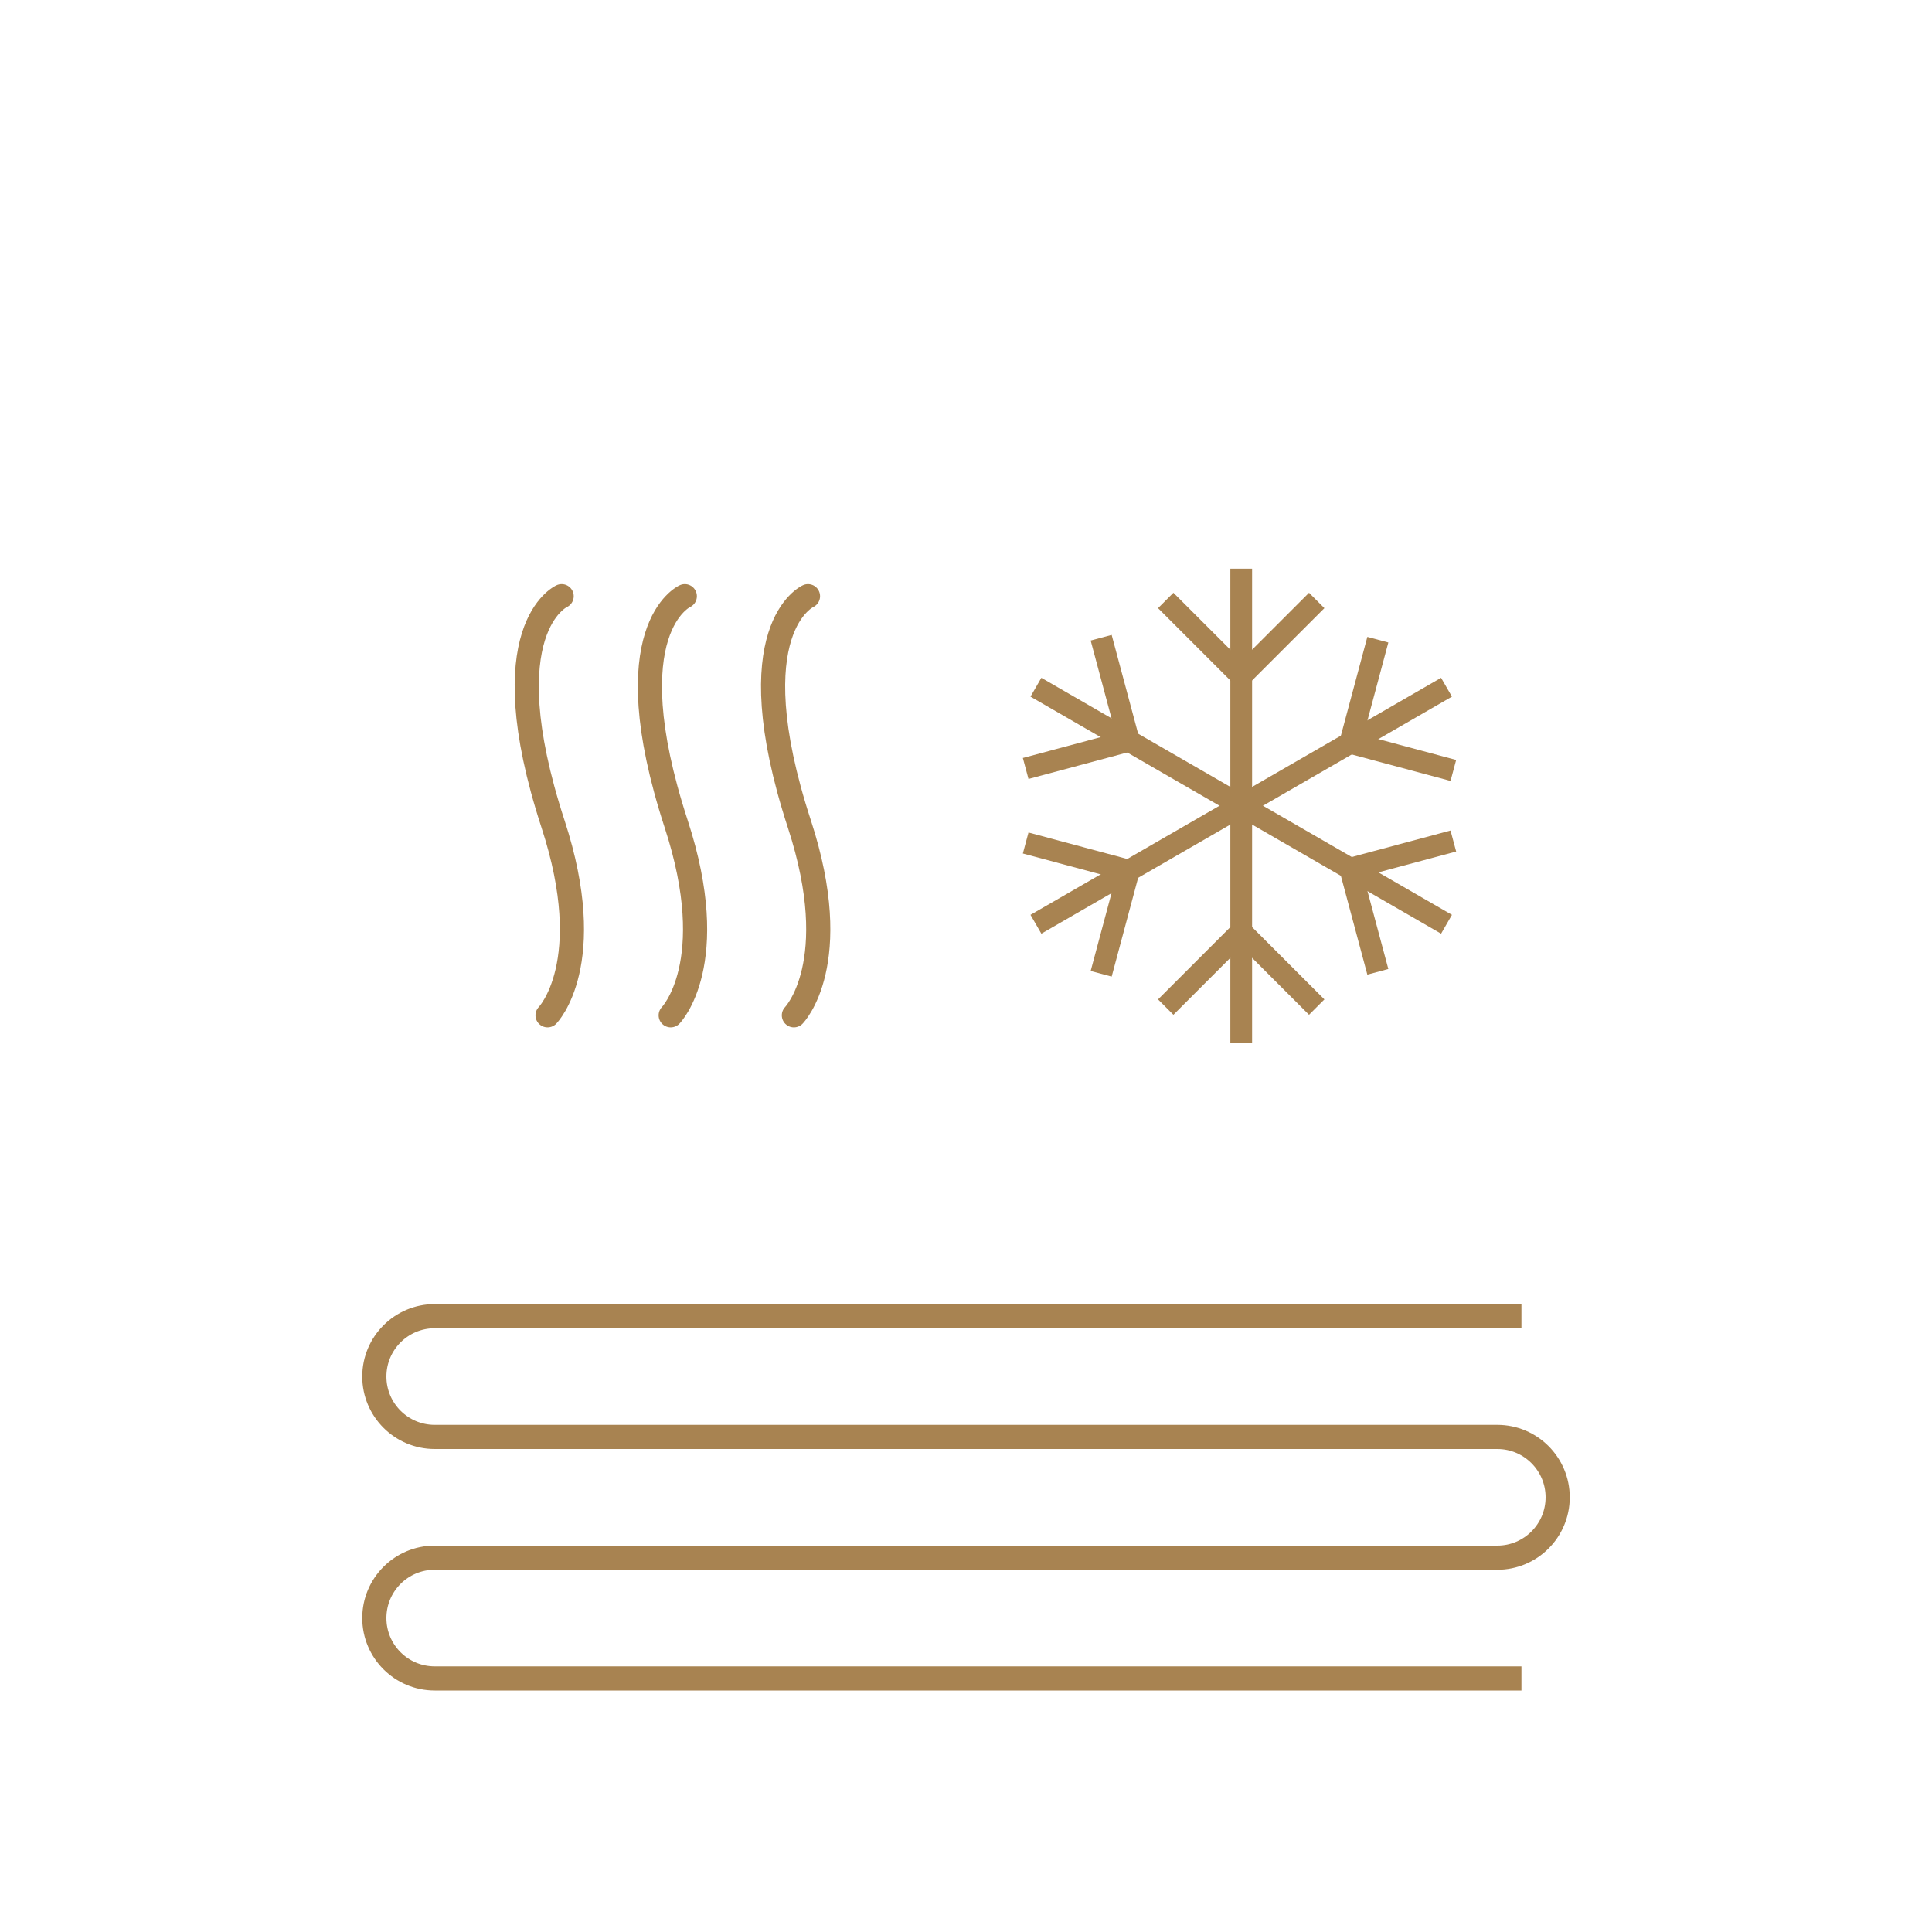
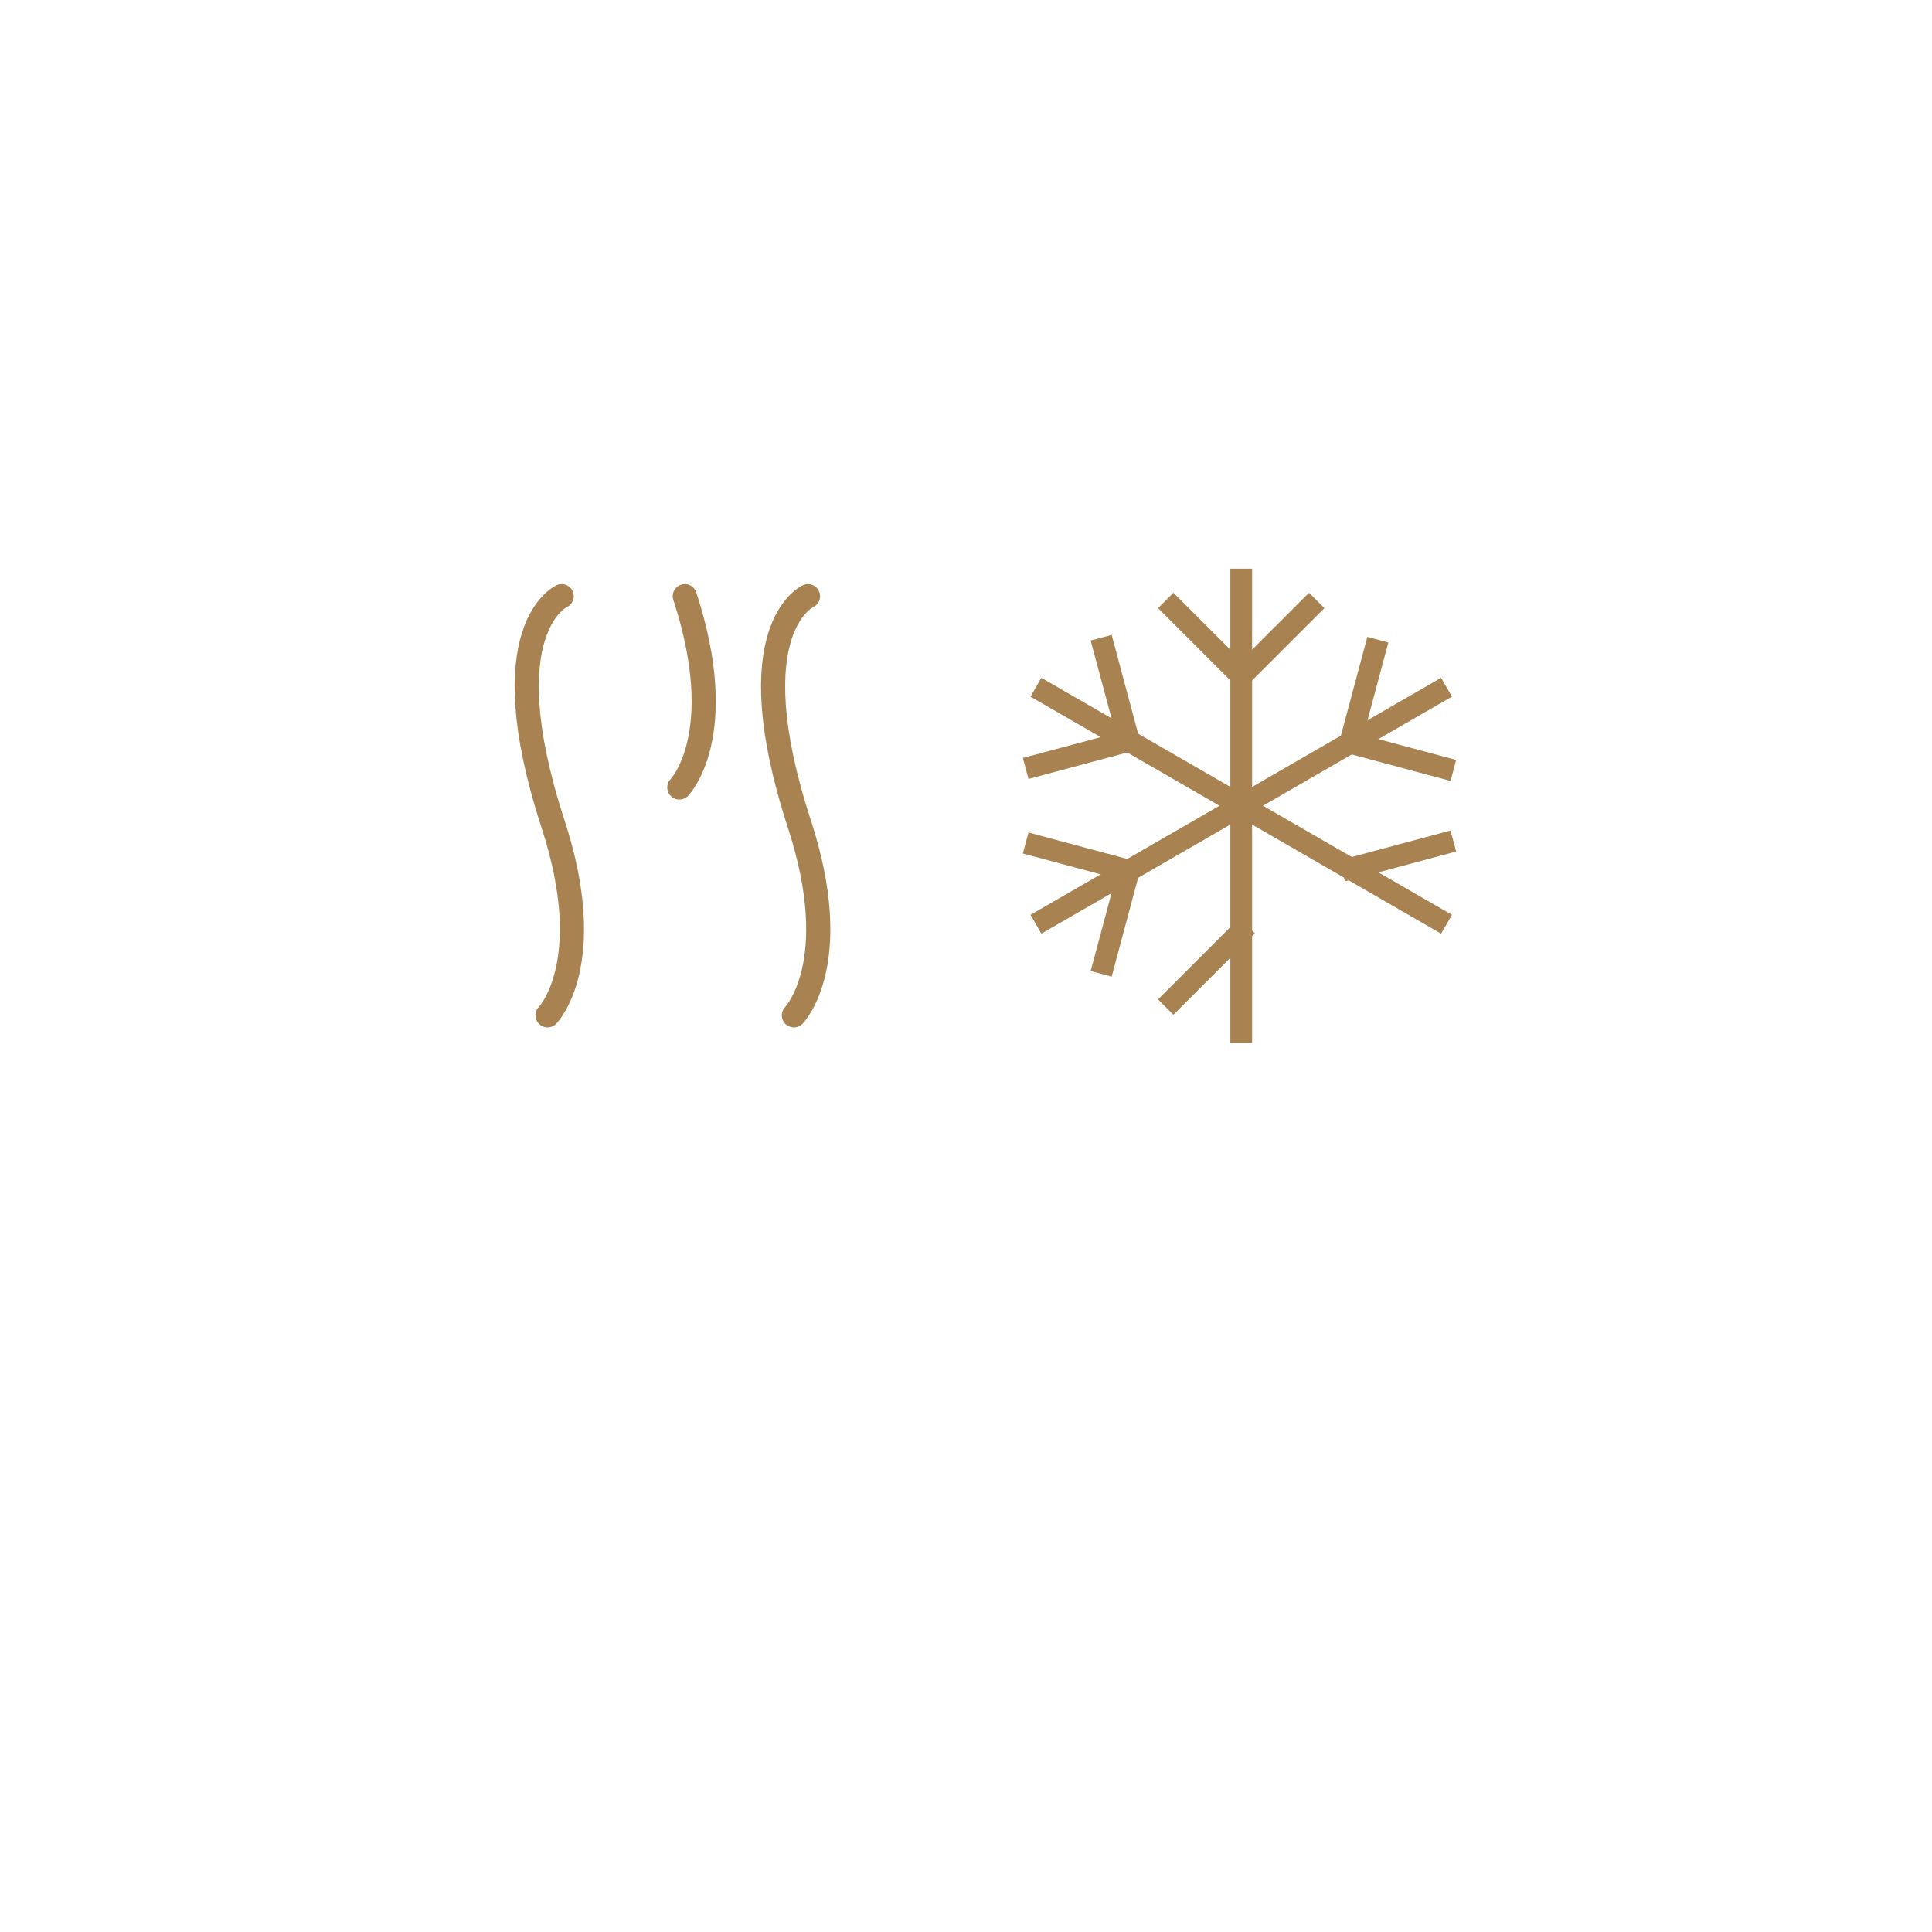
<svg xmlns="http://www.w3.org/2000/svg" xmlns:xlink="http://www.w3.org/1999/xlink" version="1.1" id="Ebene_1" x="0px" y="0px" width="160px" height="160px" viewBox="0 0 160 160" enable-background="new 0 0 160 160" xml:space="preserve">
  <g>
    <defs>
-       <rect id="SVGID_1_" width="160" height="160" />
-     </defs>
+       </defs>
    <clipPath id="SVGID_2_">
      <use xlink:href="#SVGID_1_" overflow="visible" />
    </clipPath>
    <path clip-path="url(#SVGID_2_)" fill="none" stroke="#A88351" stroke-width="2" d="M126,109H36c-2.761,0-5,2.239-5,5s2.239,5,5,5   h88c2.761,0,5,2.239,5,5s-2.239,5-5,5H36c-2.761,0-5,2.239-5,5s2.239,5,5,5h90" />
  </g>
  <line fill="none" stroke="#A88351" stroke-width="1.8" x1="102.793" y1="47.096" x2="102.793" y2="86.36" />
  <line fill="none" stroke="#A88351" stroke-width="1.8" x1="96.54" y1="49.726" x2="103.284" y2="56.47" />
  <line fill="none" stroke="#A88351" stroke-width="1.8" x1="109.045" y1="49.726" x2="102.301" y2="56.47" />
  <line fill="none" stroke="#A88351" stroke-width="1.8" x1="96.54" y1="83.403" x2="103.284" y2="76.659" />
-   <line fill="none" stroke="#A88351" stroke-width="1.8" x1="109.045" y1="83.403" x2="102.301" y2="76.659" />
  <line fill="none" stroke="#A88351" stroke-width="1.8" x1="85.791" y1="56.912" x2="119.795" y2="76.544" />
  <line fill="none" stroke="#A88351" stroke-width="1.8" x1="84.942" y1="63.642" x2="94.155" y2="61.173" />
  <line fill="none" stroke="#A88351" stroke-width="1.8" x1="91.194" y1="52.813" x2="93.663" y2="62.026" />
-   <line fill="none" stroke="#A88351" stroke-width="1.8" x1="114.107" y1="80.48" x2="111.639" y2="71.268" />
  <line fill="none" stroke="#A88351" stroke-width="1.8" x1="120.36" y1="69.651" x2="111.146" y2="72.12" />
  <line fill="none" stroke="#A88351" stroke-width="1.8" x1="85.791" y1="76.544" x2="119.794" y2="56.912" />
  <line fill="none" stroke="#A88351" stroke-width="1.8" x1="91.194" y1="80.644" x2="93.663" y2="71.431" />
  <line fill="none" stroke="#A88351" stroke-width="1.8" x1="84.942" y1="69.814" x2="94.155" y2="72.284" />
  <line fill="none" stroke="#A88351" stroke-width="1.8" x1="120.36" y1="63.805" x2="111.147" y2="61.336" />
  <line fill="none" stroke="#A88351" stroke-width="1.8" x1="114.108" y1="52.976" x2="111.639" y2="62.189" />
  <g>
    <defs>
      <rect id="SVGID_3_" width="160" height="160" />
    </defs>
    <clipPath id="SVGID_4_">
      <use xlink:href="#SVGID_3_" overflow="visible" />
    </clipPath>
    <path clip-path="url(#SVGID_4_)" fill="none" stroke="#A88351" stroke-width="2" stroke-linecap="round" d="M46.513,49.373   c0,0-6,2.666-0.713,18.869c3.768,11.545-0.455,15.841-0.455,15.841" />
-     <path clip-path="url(#SVGID_4_)" fill="none" stroke="#A88351" stroke-width="2" stroke-linecap="round" d="M56.713,49.373   c0,0-6,2.666-0.713,18.869c3.768,11.545-0.455,15.841-0.455,15.841" />
+     <path clip-path="url(#SVGID_4_)" fill="none" stroke="#A88351" stroke-width="2" stroke-linecap="round" d="M56.713,49.373   c3.768,11.545-0.455,15.841-0.455,15.841" />
    <path clip-path="url(#SVGID_4_)" fill="none" stroke="#A88351" stroke-width="2" stroke-linecap="round" d="M66.914,49.373   c0,0-6,2.666-0.713,18.869c3.768,11.545-0.455,15.841-0.455,15.841" />
  </g>
</svg>